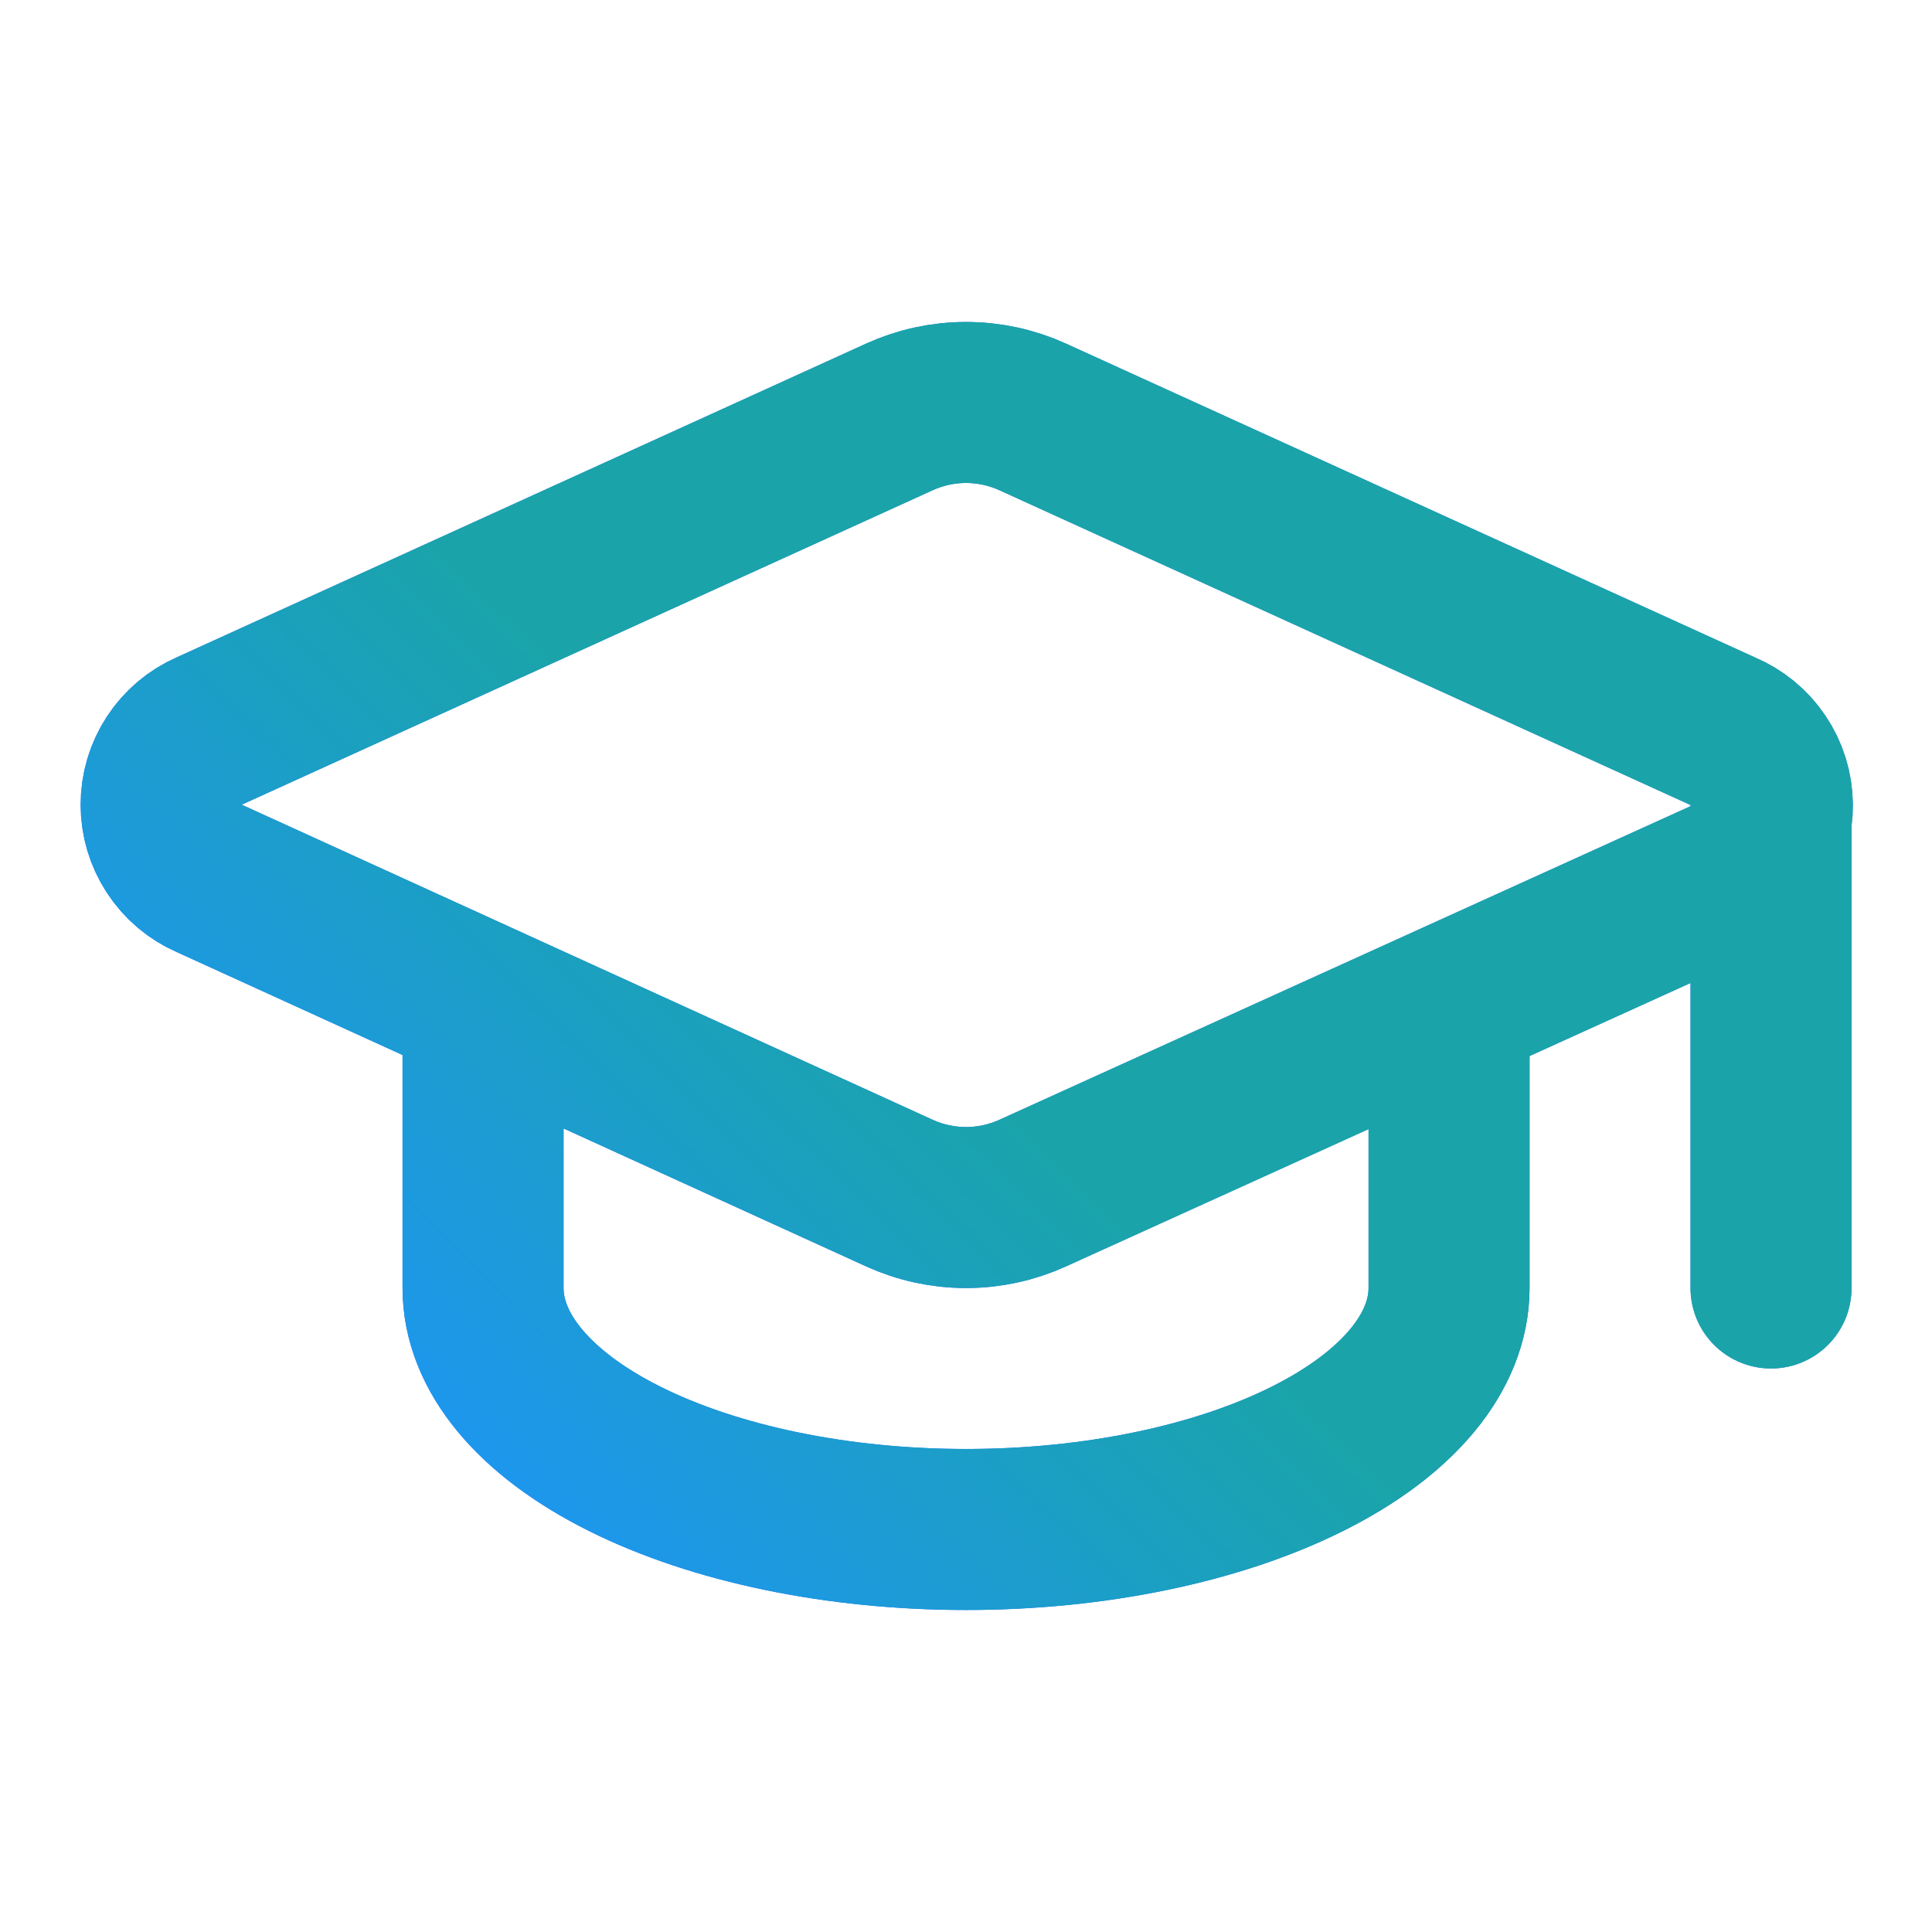
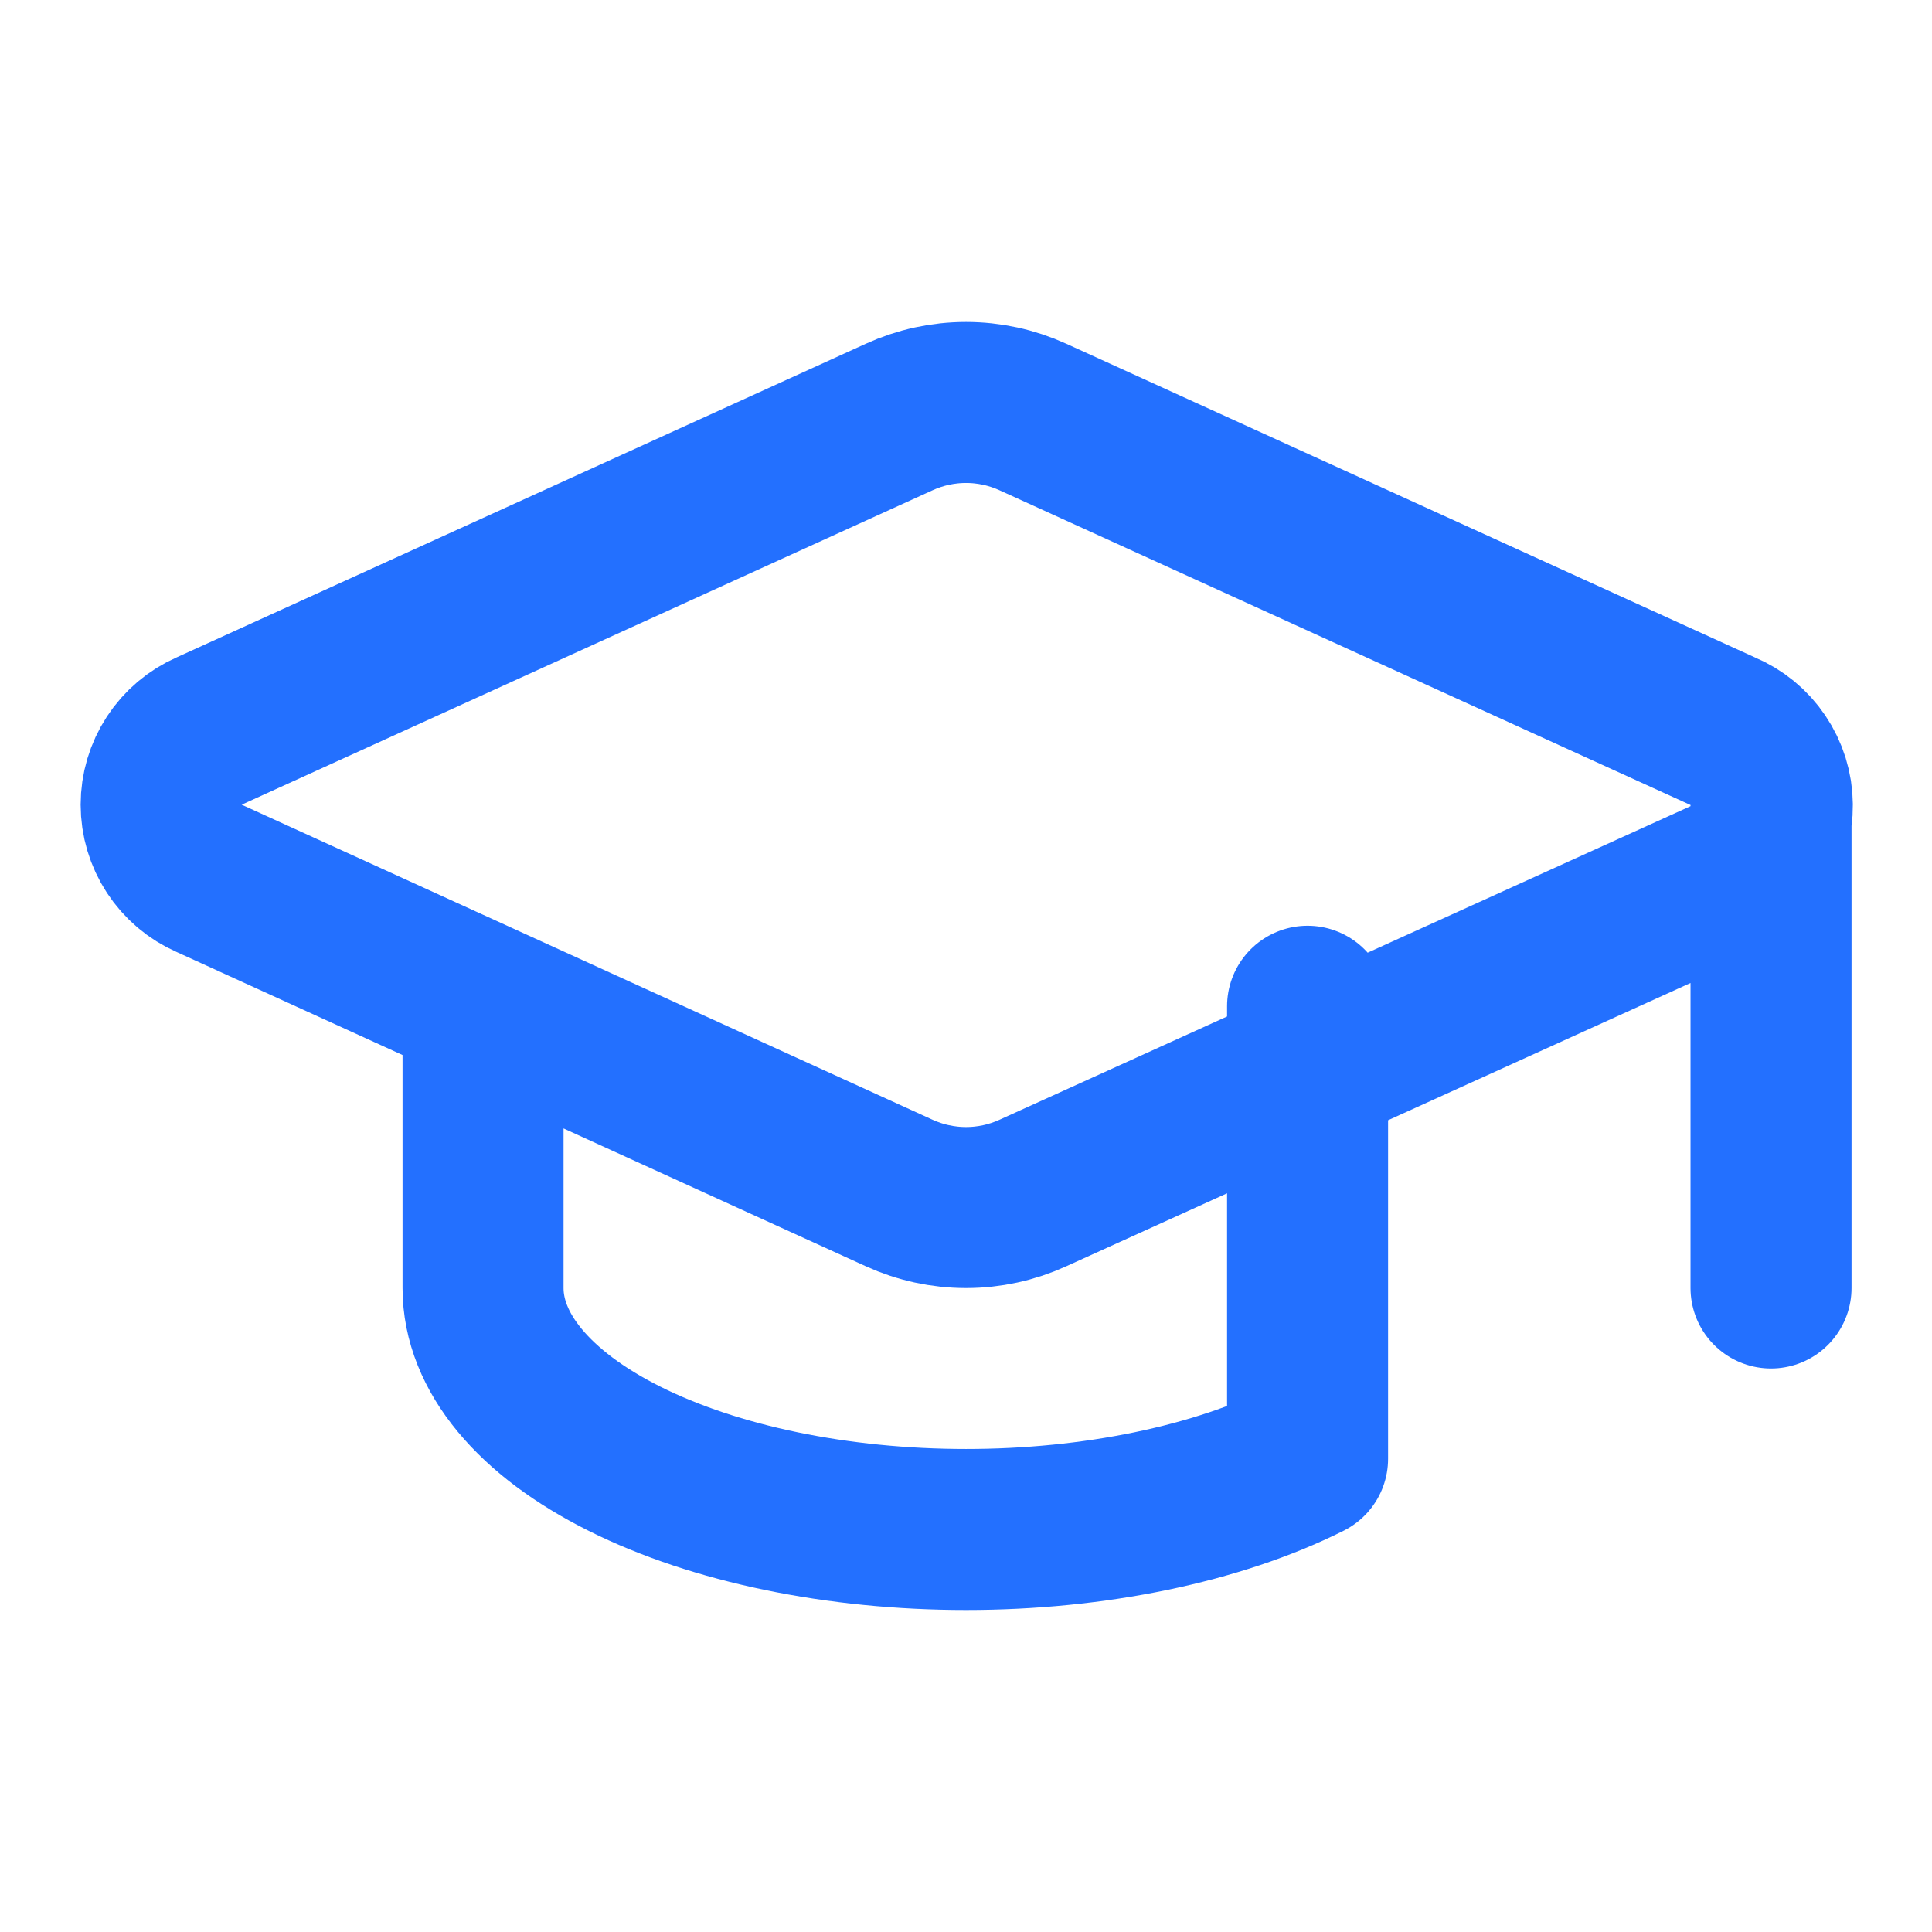
<svg xmlns="http://www.w3.org/2000/svg" width="44" height="44" viewBox="0 0 44 44" fill="none">
-   <path d="M40.334 18.333V29.333M11.001 22.917V29.333C11.001 30.792 12.16 32.191 14.223 33.222C16.286 34.254 19.084 34.833 22.001 34.833C24.918 34.833 27.716 34.254 29.779 33.222C31.842 32.191 33.001 30.792 33.001 29.333V22.917M39.271 20.024C39.599 19.879 39.878 19.641 40.072 19.34C40.267 19.038 40.368 18.686 40.364 18.328C40.361 17.969 40.252 17.619 40.051 17.322C39.851 17.024 39.567 16.792 39.236 16.654L23.523 9.497C23.045 9.279 22.526 9.166 22.001 9.166C21.476 9.166 20.957 9.279 20.479 9.497L4.768 16.647C4.441 16.79 4.164 17.025 3.969 17.323C3.774 17.621 3.67 17.97 3.67 18.326C3.67 18.683 3.774 19.031 3.969 19.329C4.164 19.628 4.441 19.863 4.768 20.006L20.479 27.17C20.957 27.388 21.476 27.501 22.001 27.501C22.526 27.501 23.045 27.388 23.523 27.17L39.271 20.024Z" stroke="#2370FF" stroke-width="3.667" stroke-linecap="round" stroke-linejoin="round" />
-   <path d="M40.334 18.333V29.333M11.001 22.917V29.333C11.001 30.792 12.16 32.191 14.223 33.222C16.286 34.254 19.084 34.833 22.001 34.833C24.918 34.833 27.716 34.254 29.779 33.222C31.842 32.191 33.001 30.792 33.001 29.333V22.917M39.271 20.024C39.599 19.879 39.878 19.641 40.072 19.34C40.267 19.038 40.368 18.686 40.364 18.328C40.361 17.969 40.252 17.619 40.051 17.322C39.851 17.024 39.567 16.792 39.236 16.654L23.523 9.497C23.045 9.279 22.526 9.166 22.001 9.166C21.476 9.166 20.957 9.279 20.479 9.497L4.768 16.647C4.441 16.79 4.164 17.025 3.969 17.323C3.774 17.621 3.67 17.97 3.67 18.326C3.67 18.683 3.774 19.031 3.969 19.329C4.164 19.628 4.441 19.863 4.768 20.006L20.479 27.17C20.957 27.388 21.476 27.501 22.001 27.501C22.526 27.501 23.045 27.388 23.523 27.17L39.271 20.024Z" stroke="url(#paint0_linear_146_16372)" stroke-width="3.667" stroke-linecap="round" stroke-linejoin="round" />
+   <path d="M40.334 18.333V29.333M11.001 22.917V29.333C11.001 30.792 12.16 32.191 14.223 33.222C16.286 34.254 19.084 34.833 22.001 34.833C24.918 34.833 27.716 34.254 29.779 33.222V22.917M39.271 20.024C39.599 19.879 39.878 19.641 40.072 19.34C40.267 19.038 40.368 18.686 40.364 18.328C40.361 17.969 40.252 17.619 40.051 17.322C39.851 17.024 39.567 16.792 39.236 16.654L23.523 9.497C23.045 9.279 22.526 9.166 22.001 9.166C21.476 9.166 20.957 9.279 20.479 9.497L4.768 16.647C4.441 16.79 4.164 17.025 3.969 17.323C3.774 17.621 3.67 17.97 3.67 18.326C3.67 18.683 3.774 19.031 3.969 19.329C4.164 19.628 4.441 19.863 4.768 20.006L20.479 27.17C20.957 27.388 21.476 27.501 22.001 27.501C22.526 27.501 23.045 27.388 23.523 27.17L39.271 20.024Z" stroke="#2370FF" stroke-width="3.667" stroke-linecap="round" stroke-linejoin="round" />
  <defs>
    <linearGradient id="paint0_linear_146_16372" x1="8.912" y1="36.667" x2="35.364" y2="9.941" gradientUnits="userSpaceOnUse">
      <stop stop-color="#1E93FF" />
      <stop offset="0.483" stop-color="#1AA4A9" />
    </linearGradient>
  </defs>
</svg>